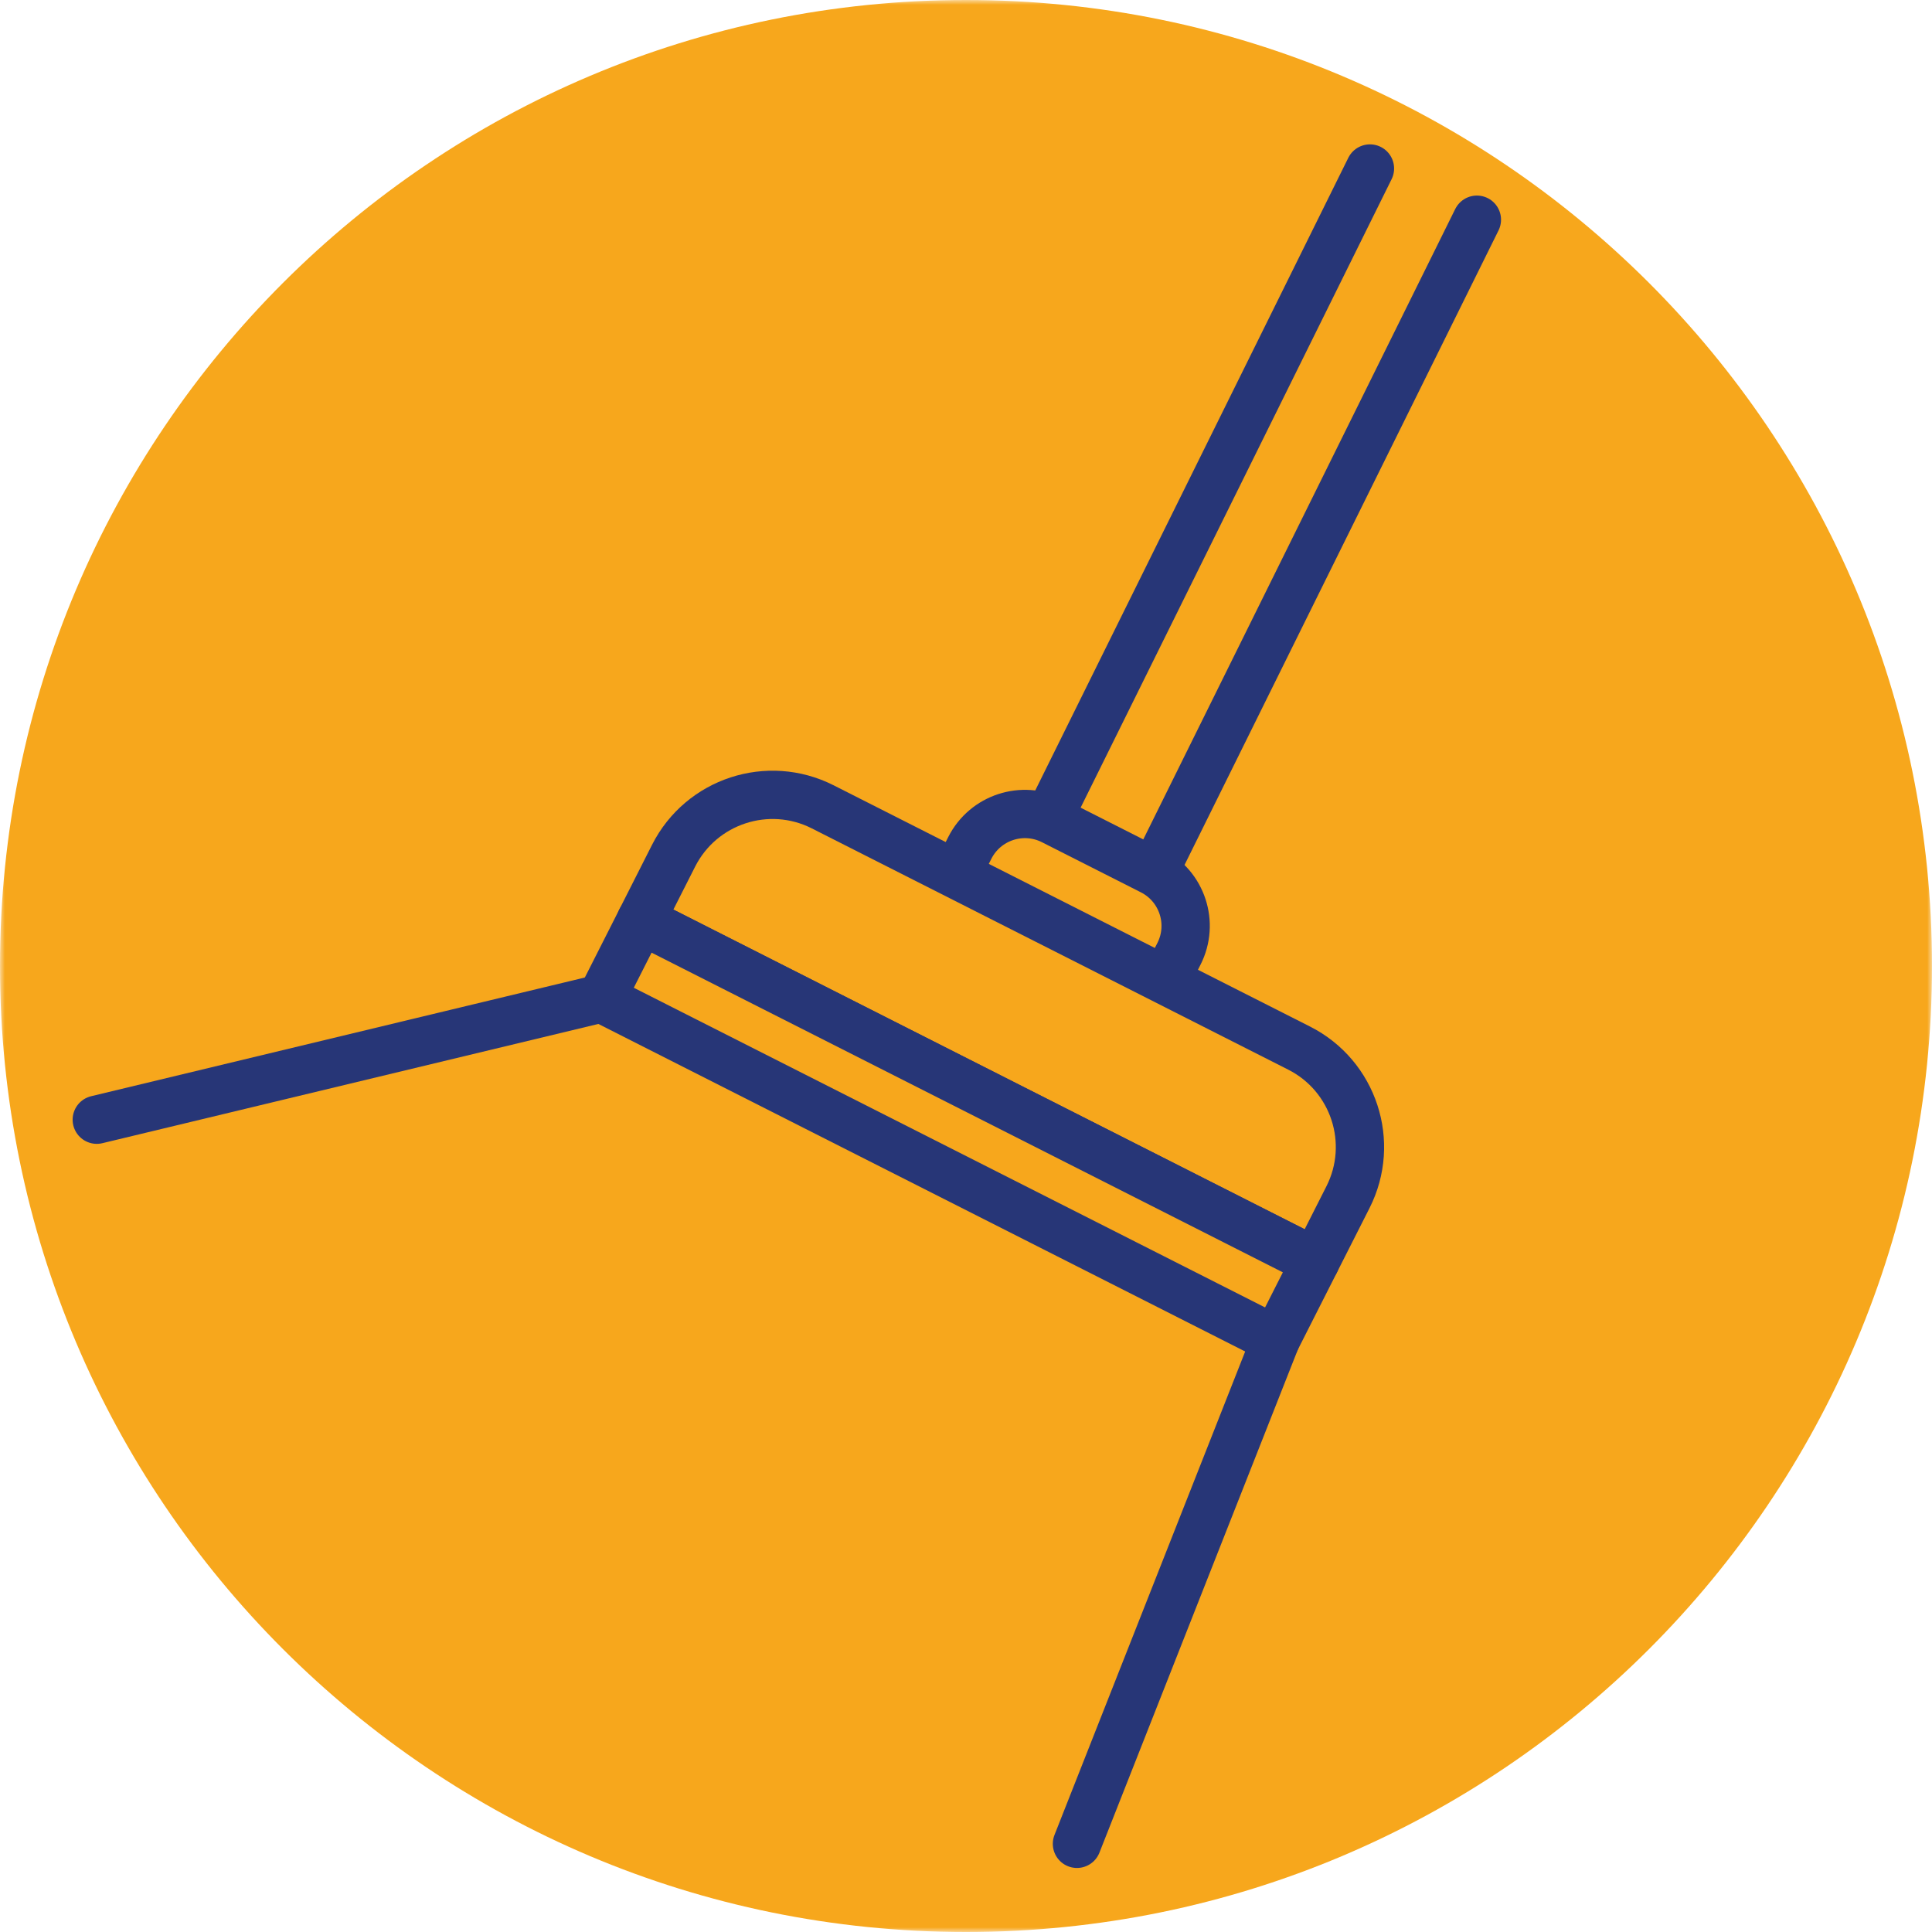
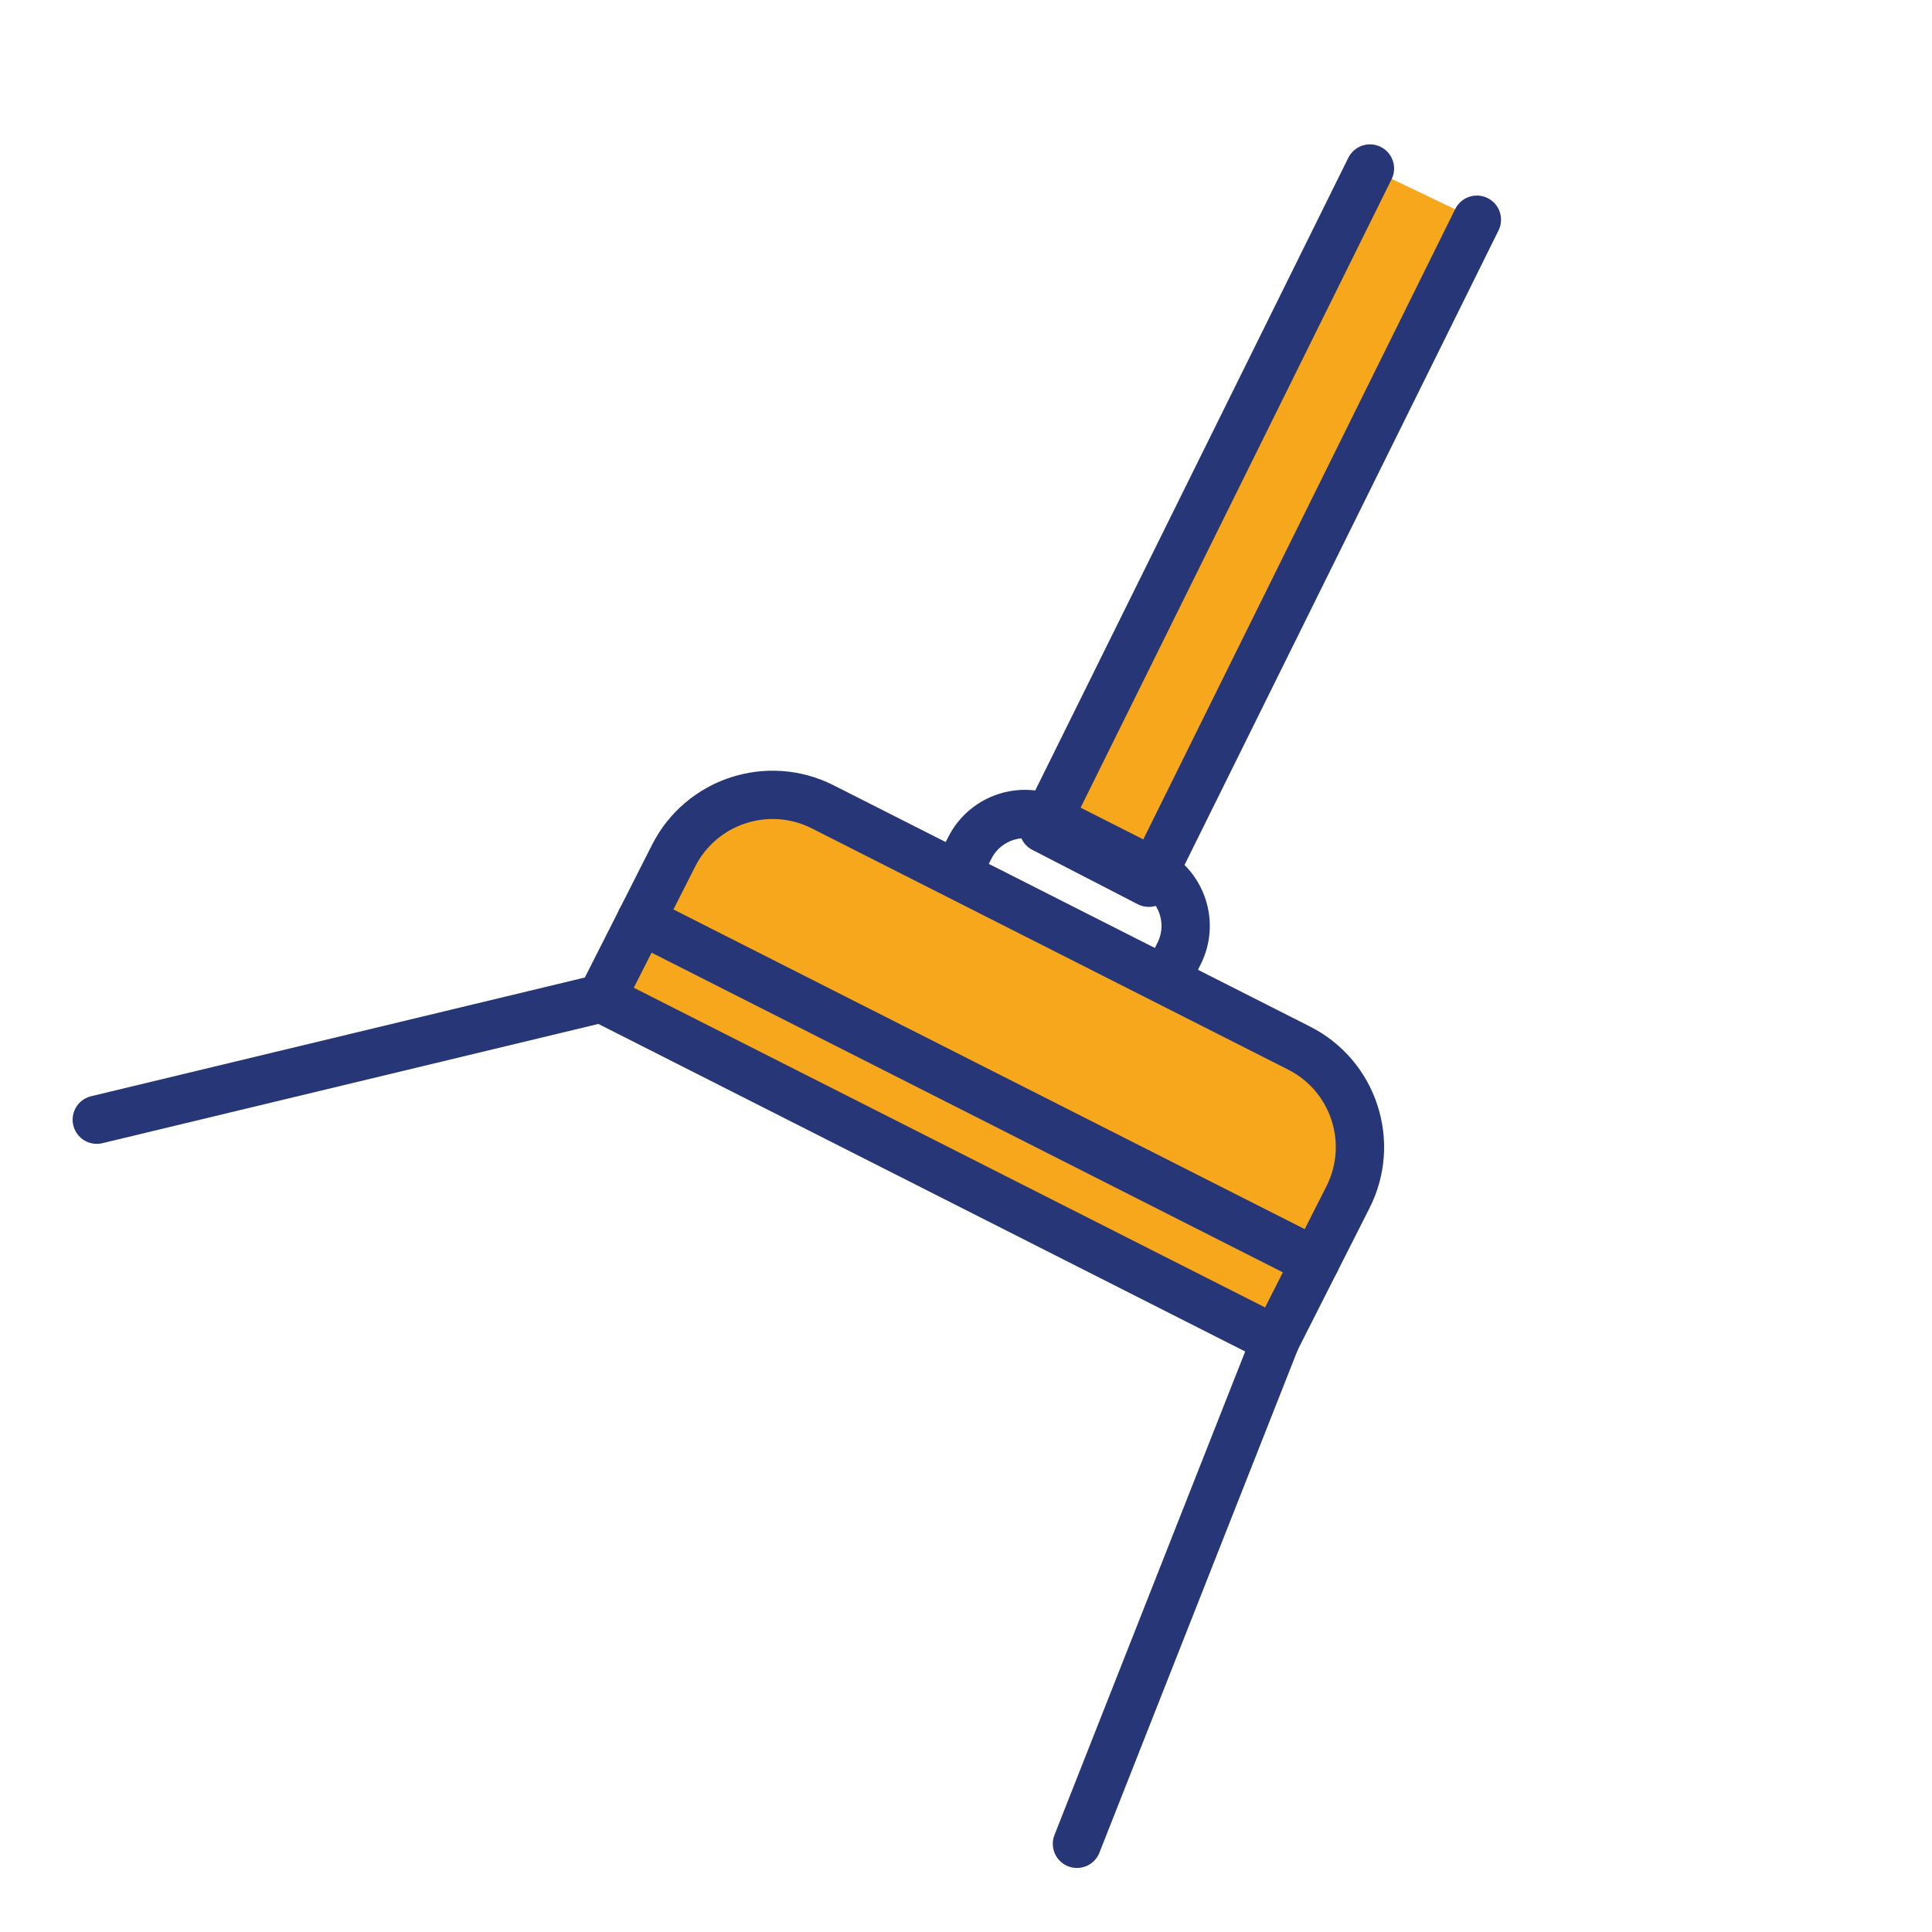
<svg xmlns="http://www.w3.org/2000/svg" width="200" height="200" viewBox="0 0 200 200" fill="none">
  <g clip-path="url(#clip0_457_1758)">
    <mask id="mask0_457_1758" style="mask-type:luminance" maskUnits="userSpaceOnUse" x="0" y="0" width="200" height="200">
      <path d="M0 0H200V200H0V0Z" fill="white" />
    </mask>
    <g mask="url(#mask0_457_1758)">
-       <path d="M200 100C200 155.229 155.229 200 100 200C44.772 200 0 155.229 0 100C0 44.772 44.772 0 100 0C155.229 0 200 44.772 200 100Z" fill="#F7A71C" />
      <path d="M152.887 22.744L118.922 91.381L108.013 85.757L141.817 17.444" fill="#F7A71C" />
      <path d="M152.887 22.744L118.922 91.381L108.013 85.757L141.817 17.444" stroke="#273677" stroke-width="5" stroke-miterlimit="10" stroke-linecap="round" stroke-linejoin="round" />
-       <path d="M116.366 109.955L94.715 98.991L100.395 87.773C101.991 84.621 105.84 83.36 108.992 84.956L119.23 90.141C122.382 91.737 123.643 95.586 122.047 98.737L116.366 109.955Z" fill="#F7A71C" />
      <path d="M116.366 109.955L94.715 98.991L100.395 87.773C101.991 84.621 105.84 83.36 108.992 84.956L119.23 90.141C122.382 91.737 123.643 95.586 122.047 98.737L116.366 109.955Z" stroke="#273677" stroke-width="5" stroke-miterlimit="10" stroke-linecap="round" stroke-linejoin="round" />
      <path d="M136.16 130.611L66.35 95.259L69.731 88.581C72.597 82.922 79.508 80.658 85.167 83.524L134.484 108.498C140.143 111.364 142.407 118.275 139.541 123.934L136.16 130.611Z" fill="#F7A71C" />
      <path d="M136.16 130.611L66.35 95.259L69.731 88.581C72.597 82.922 79.508 80.658 85.167 83.524L134.484 108.498C140.143 111.364 142.407 118.275 139.541 123.934L136.16 130.611Z" stroke="#273677" stroke-width="5" stroke-miterlimit="10" stroke-linecap="round" stroke-linejoin="round" />
      <path d="M132.061 138.705L62.251 103.352L66.35 95.259L136.16 130.611L132.061 138.705Z" fill="#F7A71C" />
-       <path d="M132.061 138.705L62.251 103.352L66.35 95.259L136.16 130.611L132.061 138.705Z" stroke="#273677" stroke-width="5" stroke-miterlimit="10" stroke-linecap="round" stroke-linejoin="round" />
+       <path d="M132.061 138.705L62.251 103.352L66.35 95.259L136.16 130.611Z" stroke="#273677" stroke-width="5" stroke-miterlimit="10" stroke-linecap="round" stroke-linejoin="round" />
      <path d="M62.251 103.353L10.018 115.911" stroke="#273677" stroke-width="5" stroke-miterlimit="10" stroke-linecap="round" stroke-linejoin="round" />
      <path d="M132.061 138.706L111.486 190.871" stroke="#273677" stroke-width="5" stroke-miterlimit="10" stroke-linecap="round" stroke-linejoin="round" />
    </g>
  </g>
  <defs>
    <clipPath id="clip0_457_1758">
      <rect width="200" height="200" fill="white" />
    </clipPath>
  </defs>
</svg>